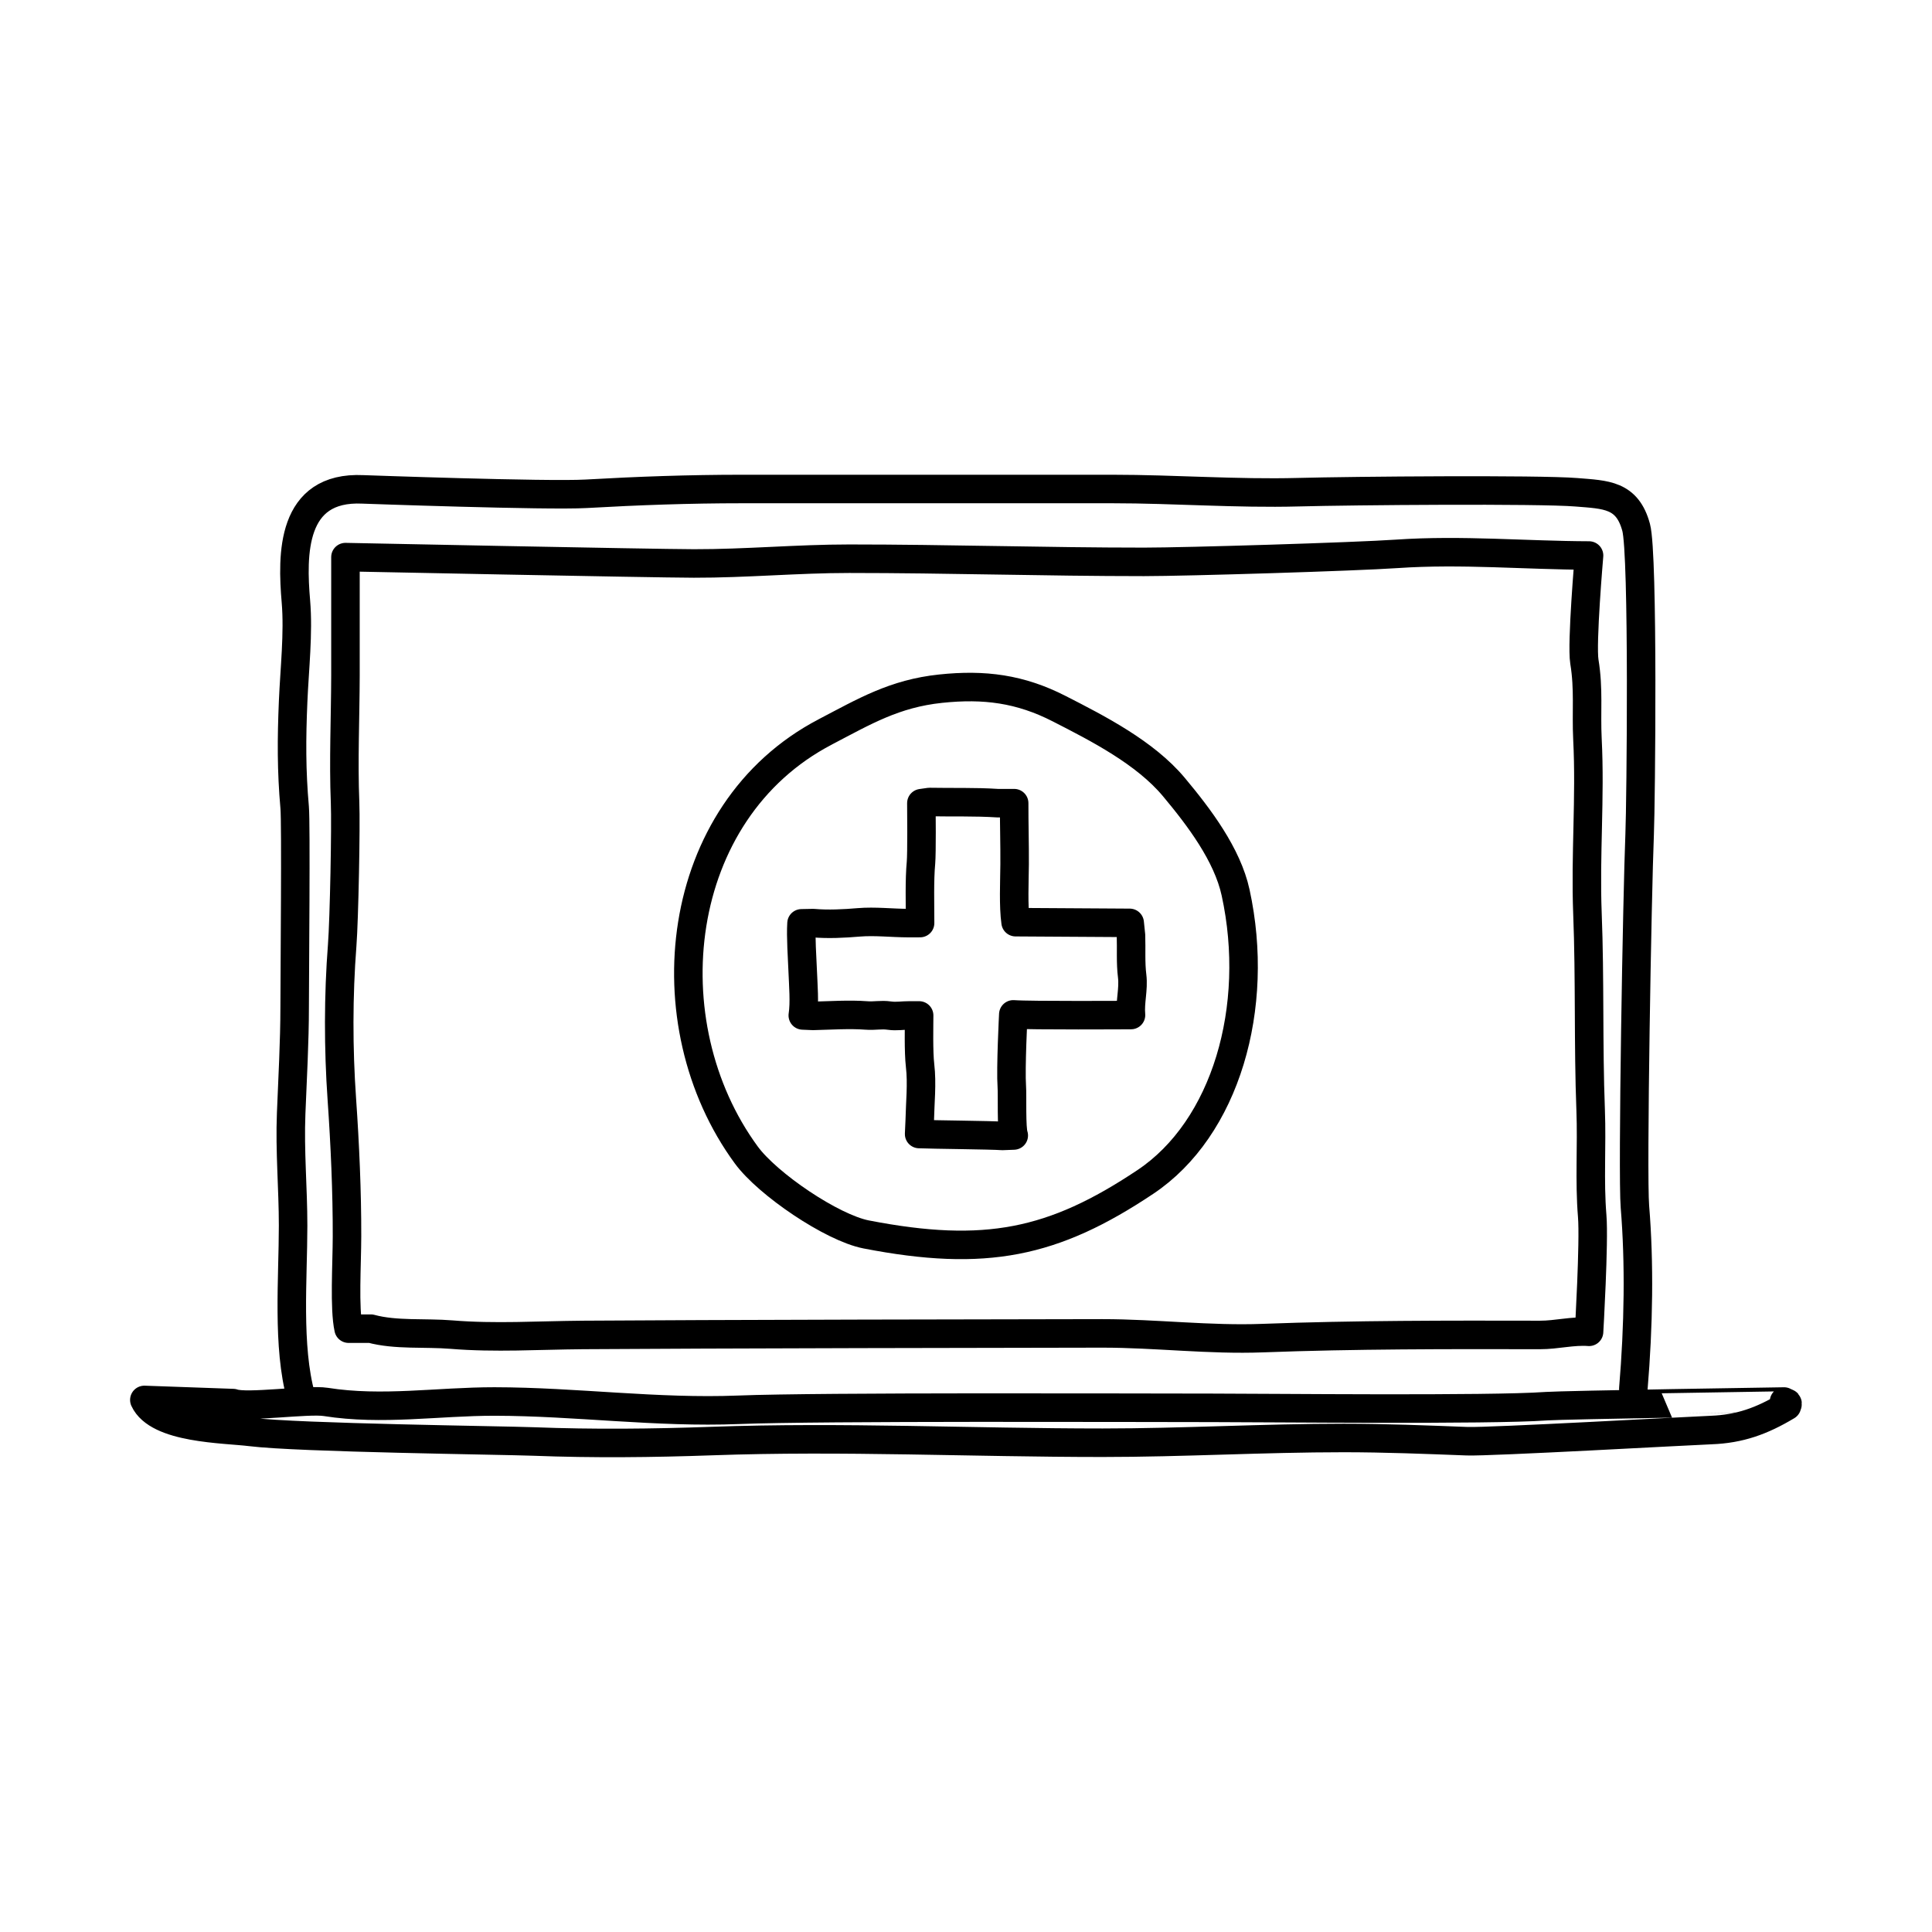
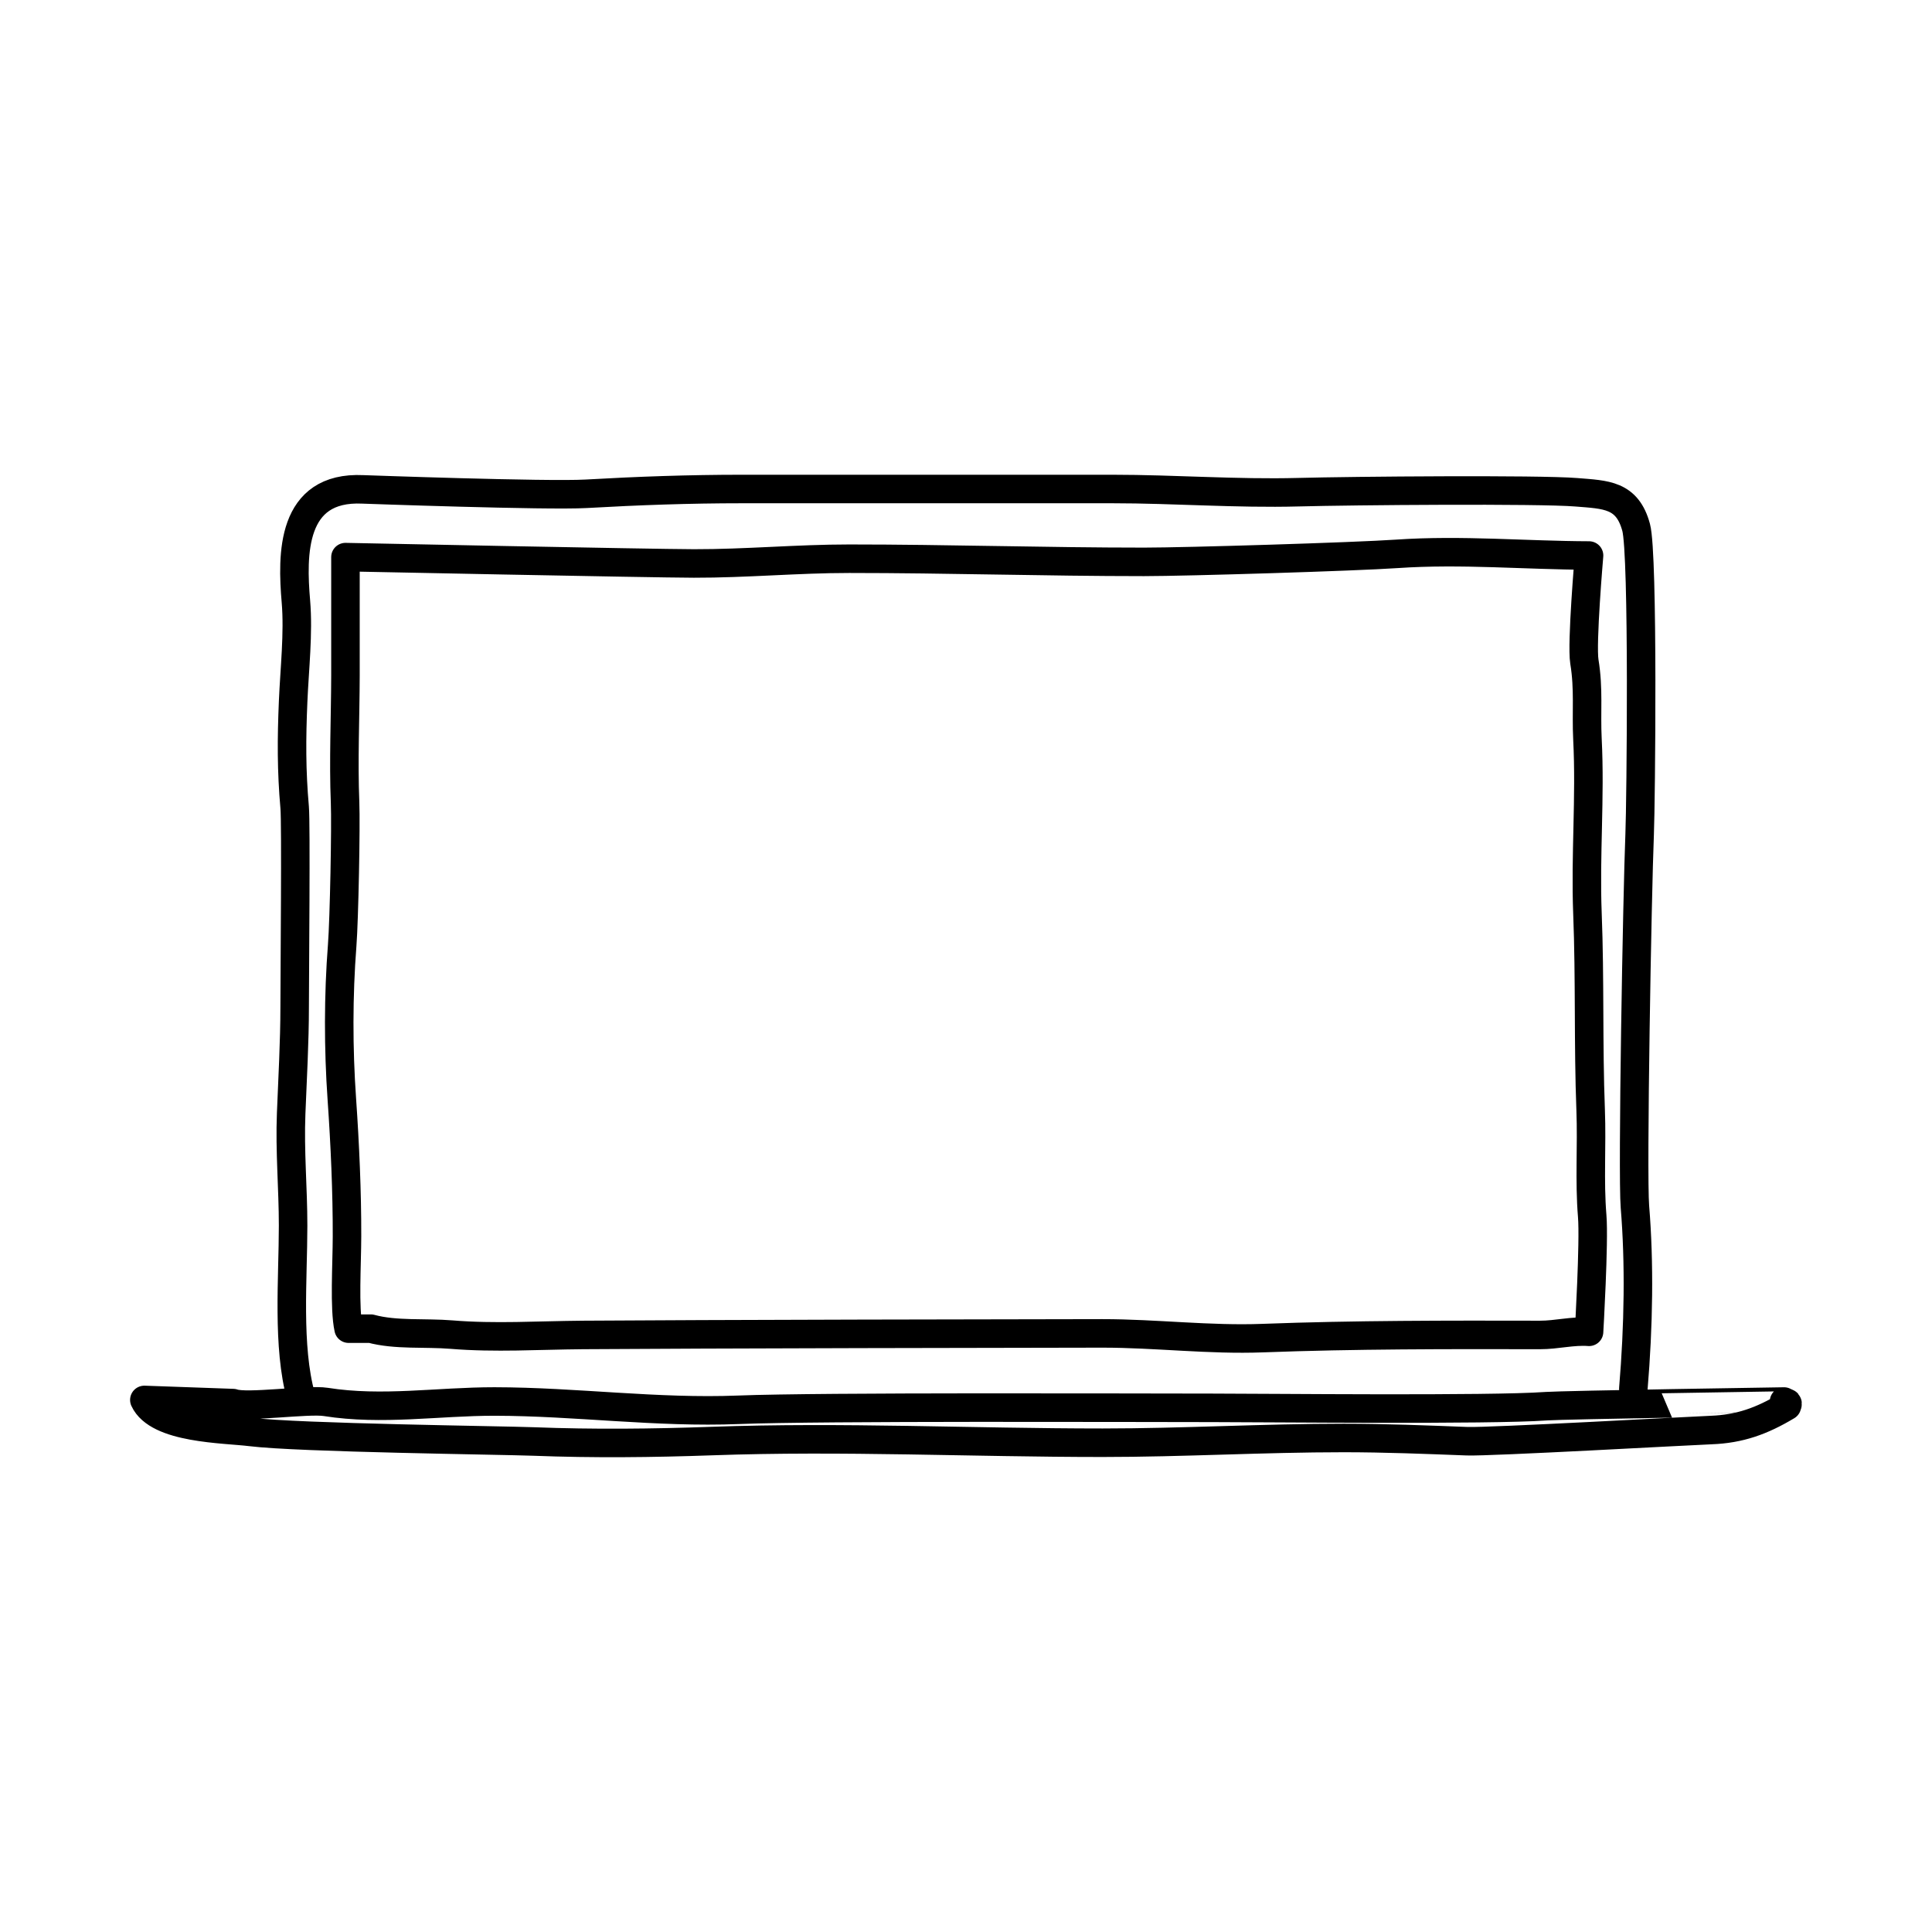
<svg xmlns="http://www.w3.org/2000/svg" width="800px" height="800px" version="1.1" viewBox="144 144 512 512">
  <g fill="none" stroke="#000000" stroke-linecap="round" stroke-linejoin="round" stroke-miterlimit="10" stroke-width="1.5">
    <path transform="matrix(5.038 0 0 5.038 148.09 148.09)" d="m15.022 72.66c-0.734-2.643-0.416-6.223-0.416-8.998 0-1.98-0.182-3.92-0.102-5.902 0.074-1.863 0.184-3.779 0.184-5.611 0.002-1.879 0.076-9.654 0-10.488-0.172-1.936-0.164-3.627-0.08-5.582 0.072-1.689 0.287-3.586 0.146-5.25-0.209-2.449-0.271-6.078 3.523-5.898 0 0 9.699 0.35 11.74 0.232 2.738-0.156 5.426-0.252 8.191-0.252h19.5c3.256 0 6.523 0.254 9.77 0.168 2.848-0.076 12.625-0.158 14.627 0.004 1.559 0.127 2.68 0.115 3.148 1.848 0.387 1.43 0.252 14.514 0.184 16.146-0.127 3.096-0.391 17.867-0.248 19.59 0.244 2.957 0.195 6.254-0.084 9.578" />
    <path transform="matrix(5.038 0 0 5.038 148.09 148.09)" d="m80.506 73.158c-2.963 0.213-14.641 0.086-17.535 0.086-3.98 0-20.625-0.068-24.924 0.102-4.326 0.172-8.545-0.43-12.848-0.436-2.971-0.002-5.914 0.492-8.873 0.023-0.949-0.15-4.17 0.326-4.877 0.061l-4.668-0.166c0.699 1.529 4.209 1.512 5.602 1.686 2.51 0.311 13.266 0.438 14.881 0.5 3.143 0.121 6.225 0.088 9.371-0.023 6.887-0.246 13.682 0.088 20.553 0.088 4.229 0 8.449-0.25 12.68-0.25 2.16 0 4.342 0.088 6.496 0.17 1.172 0.045 11.662-0.543 12.836-0.588 1.498-0.055 2.662-0.473 3.986-1.266 0.102-0.236-0.061-0.135-0.154-0.234 0.002-0.002-11.571 0.18-12.524 0.246z" />
    <path transform="matrix(5.038 0 0 5.038 148.09 148.09)" d="m18.692 69.078c1.312 0.357 2.855 0.199 4.25 0.314 2.279 0.188 4.566 0.037 6.898 0.018 5.85-0.045 24.104-0.082 27.34-0.082 2.812 0 5.627 0.355 8.428 0.248 4.834-0.182 9.75-0.176 14.584-0.166 0.881 0.002 1.719-0.232 2.584-0.166 0 0 0.277-4.738 0.166-6.086-0.154-1.887-0.01-3.666-0.082-5.582-0.131-3.422-0.033-6.92-0.168-10.332-0.119-3.078 0.156-6.096 0-9.166-0.072-1.445 0.078-2.627-0.162-4.086-0.154-0.953 0.246-5.582 0.246-5.582-3.338-0.01-6.703-0.32-10.105-0.088-2.203 0.152-11.076 0.422-13.309 0.422-5.184 0-10.342-0.166-15.5-0.166-2.736 0-5.447 0.256-8.174 0.25-2.275-0.006-18.328-0.334-18.328-0.334 0 2.078 0.004 4.154 0 6.232-0.006 2.217-0.109 4.488-0.02 6.682 0.049 1.209-0.047 6.154-0.152 7.506-0.205 2.645-0.205 5.43-0.018 8.098 0.164 2.363 0.277 4.854 0.271 7.217-0.002 1.471-0.152 3.773 0.084 4.85h1.167z" />
-     <path transform="matrix(5.038 0 0 5.038 148.09 148.09)" d="m42.606 37.684c2.054-1.072 3.627-2.014 6.062-2.27 2.299-0.242 4.186 0.004 6.233 1.051 2.031 1.037 4.522 2.311 6.034 4.121 1.331 1.592 2.815 3.555 3.25 5.557 1.315 6.031-0.52 12.4-4.752 15.221-4.83 3.225-8.412 3.975-14.683 2.758-1.801-0.352-5.175-2.639-6.304-4.178-5.082-6.929-3.888-18.064 4.16-22.259z" />
-     <path transform="matrix(5.038 0 0 5.038 148.09 148.09)" d="m47.568 58.146c0.018-0.918 0.13-1.971 0.02-2.893-0.088-0.744-0.051-2.166-0.051-2.65h-0.53c-0.313-0.004-0.664 0.062-1.026 0.01-0.46-0.066-0.769 0.027-1.232-0.01-0.875-0.066-1.865 0-2.792 0.023l-0.54-0.023c0.104-0.66 0.024-1.6-0.004-2.322-0.029-0.723-0.107-1.814-0.063-2.523l0.612-0.012c0.781 0.07 1.645 0.025 2.393-0.039 0.864-0.072 1.737 0.037 2.632 0.039l0.6-0.002c0-0.953-0.039-2.266 0.048-3.182 0.043-0.471 0.025-2.746 0.02-3.125l0.427-0.061c1.18 0.023 2.396-0.016 3.586 0.061h0.868c-0.004 1.031 0.032 2.201 0.024 3.225-0.008 0.908-0.069 2.176 0.051 3.035 0 0 5.698 0.037 6.002 0.037l0.068 0.658c0.025 0.699-0.027 1.441 0.062 2.141 0.085 0.689-0.125 1.361-0.061 2.049 0 0-5.345 0.033-6.191-0.035 0 0-0.146 2.854-0.079 3.795 0.032 0.447-0.032 2.221 0.103 2.576l-0.601 0.023c-0.592-0.045-3.62-0.068-4.377-0.1z" />
  </g>
</svg>